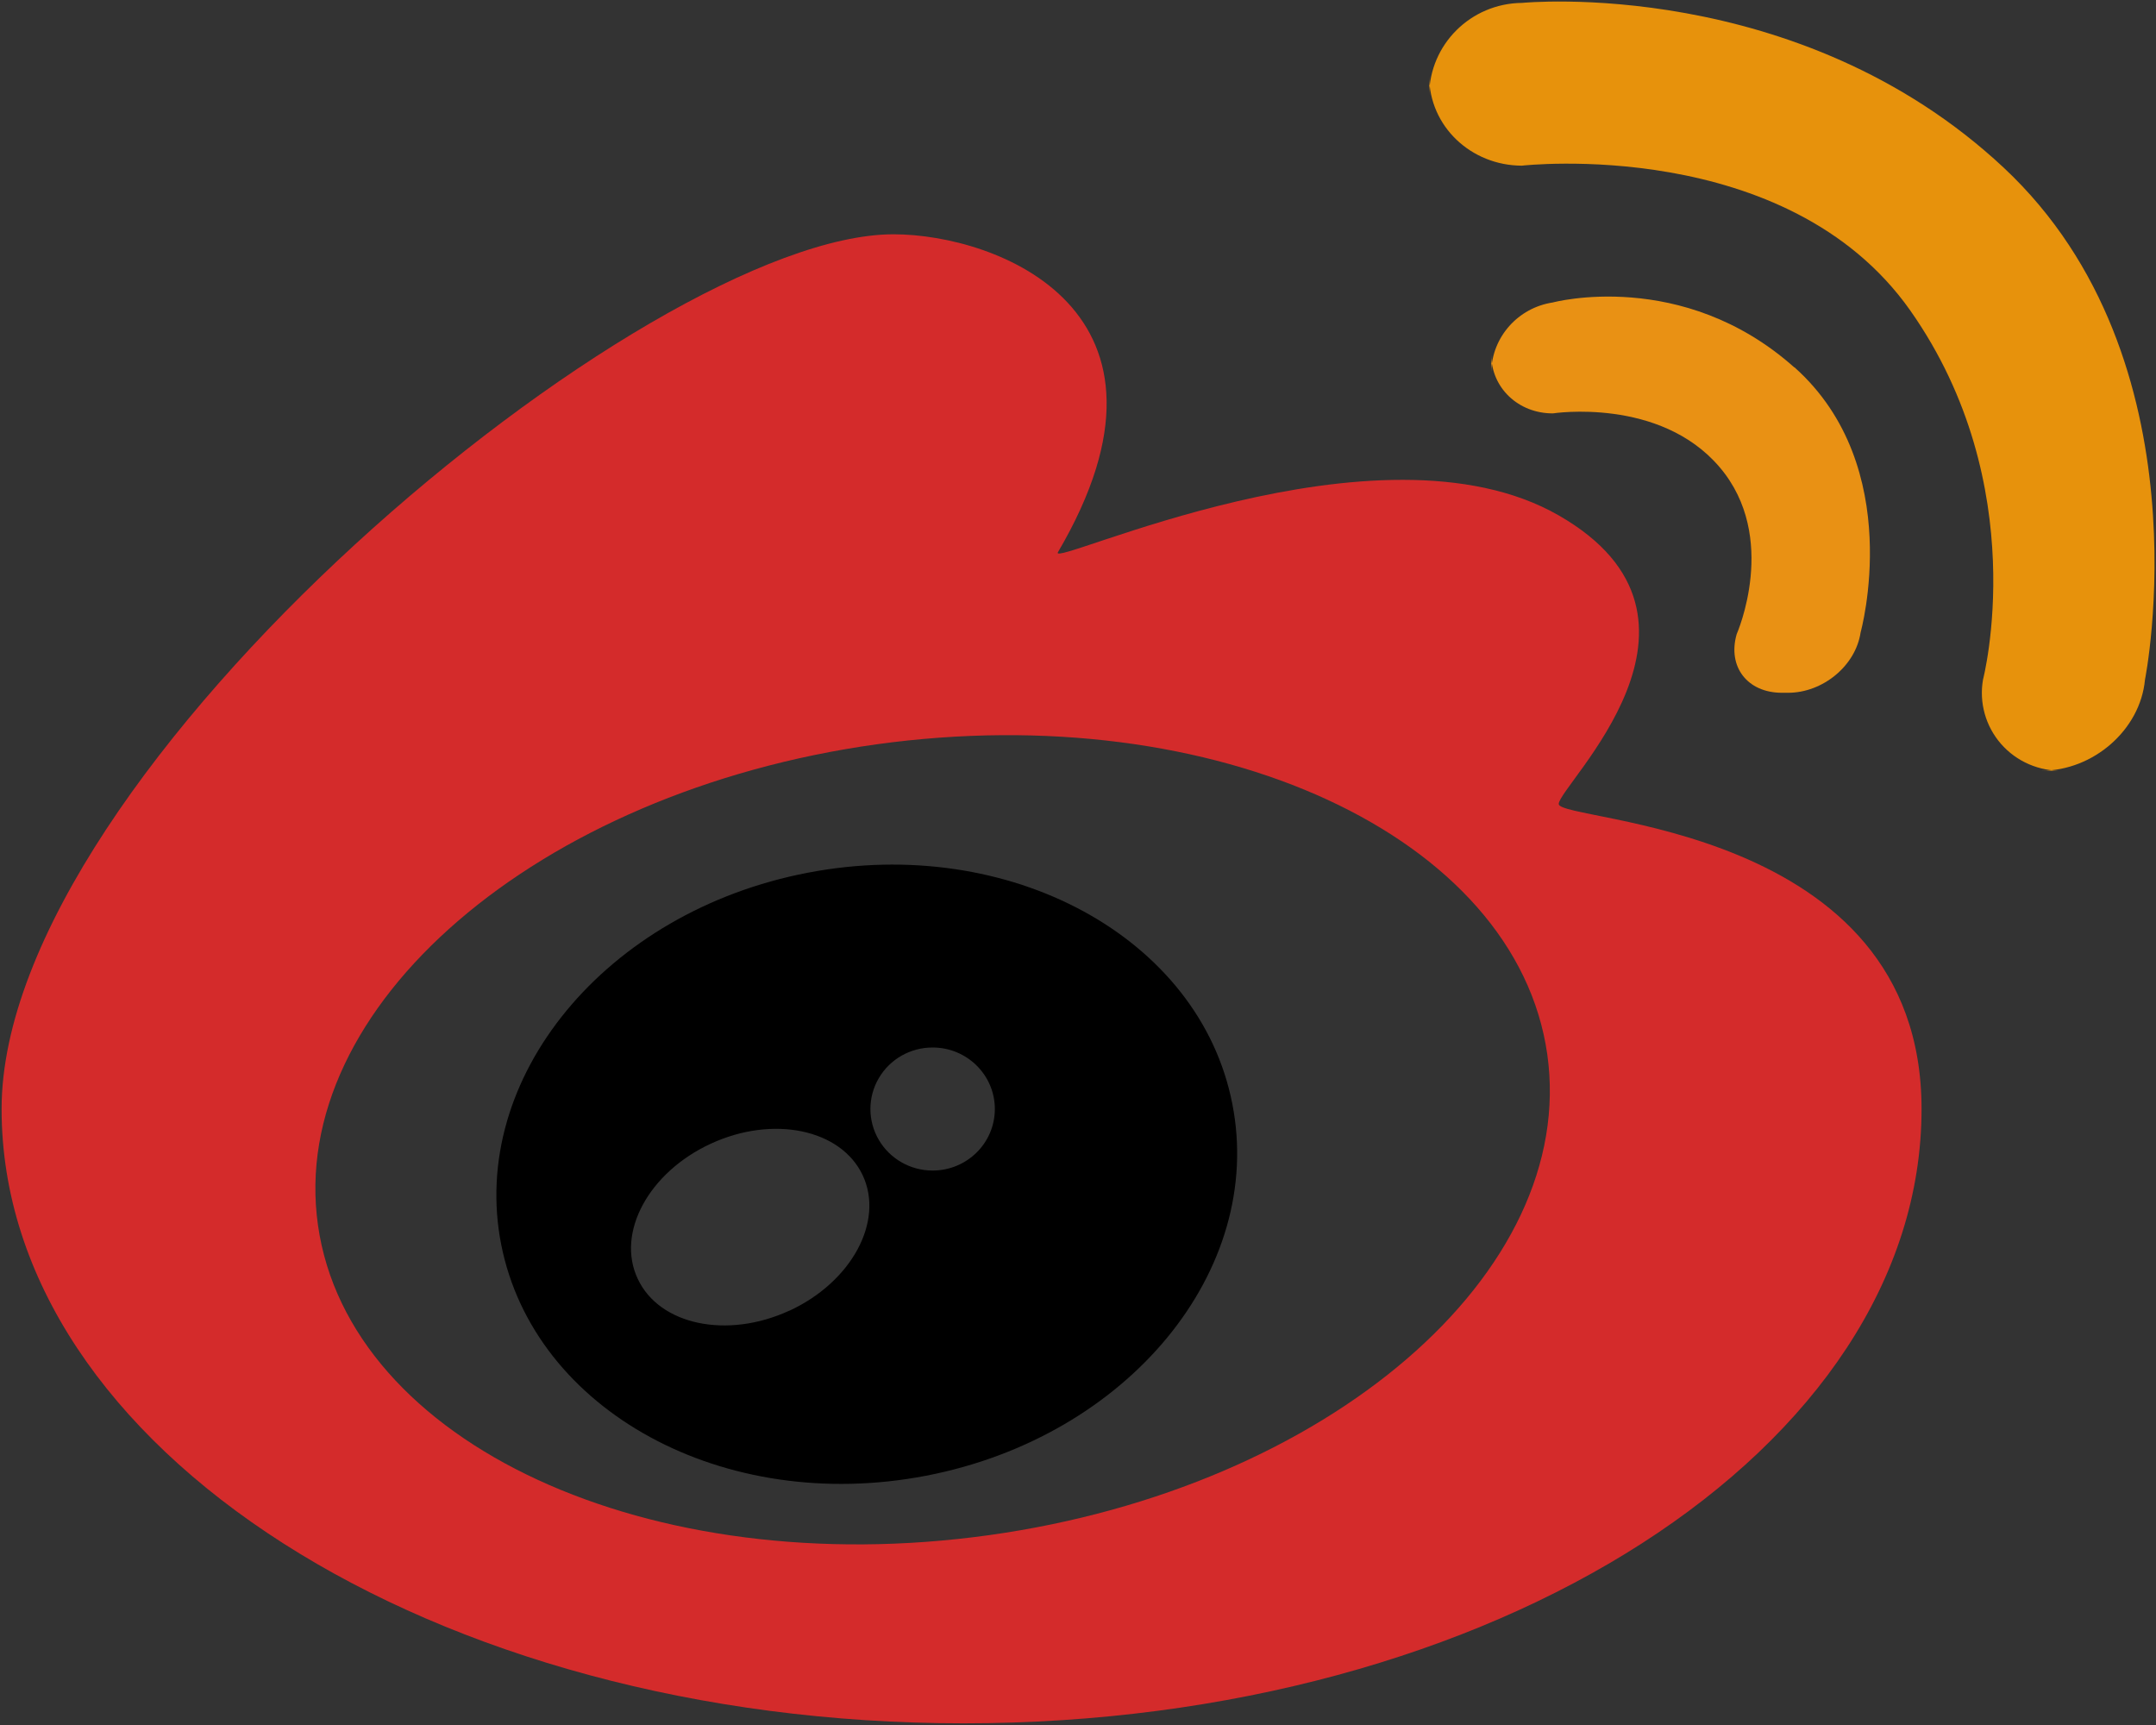
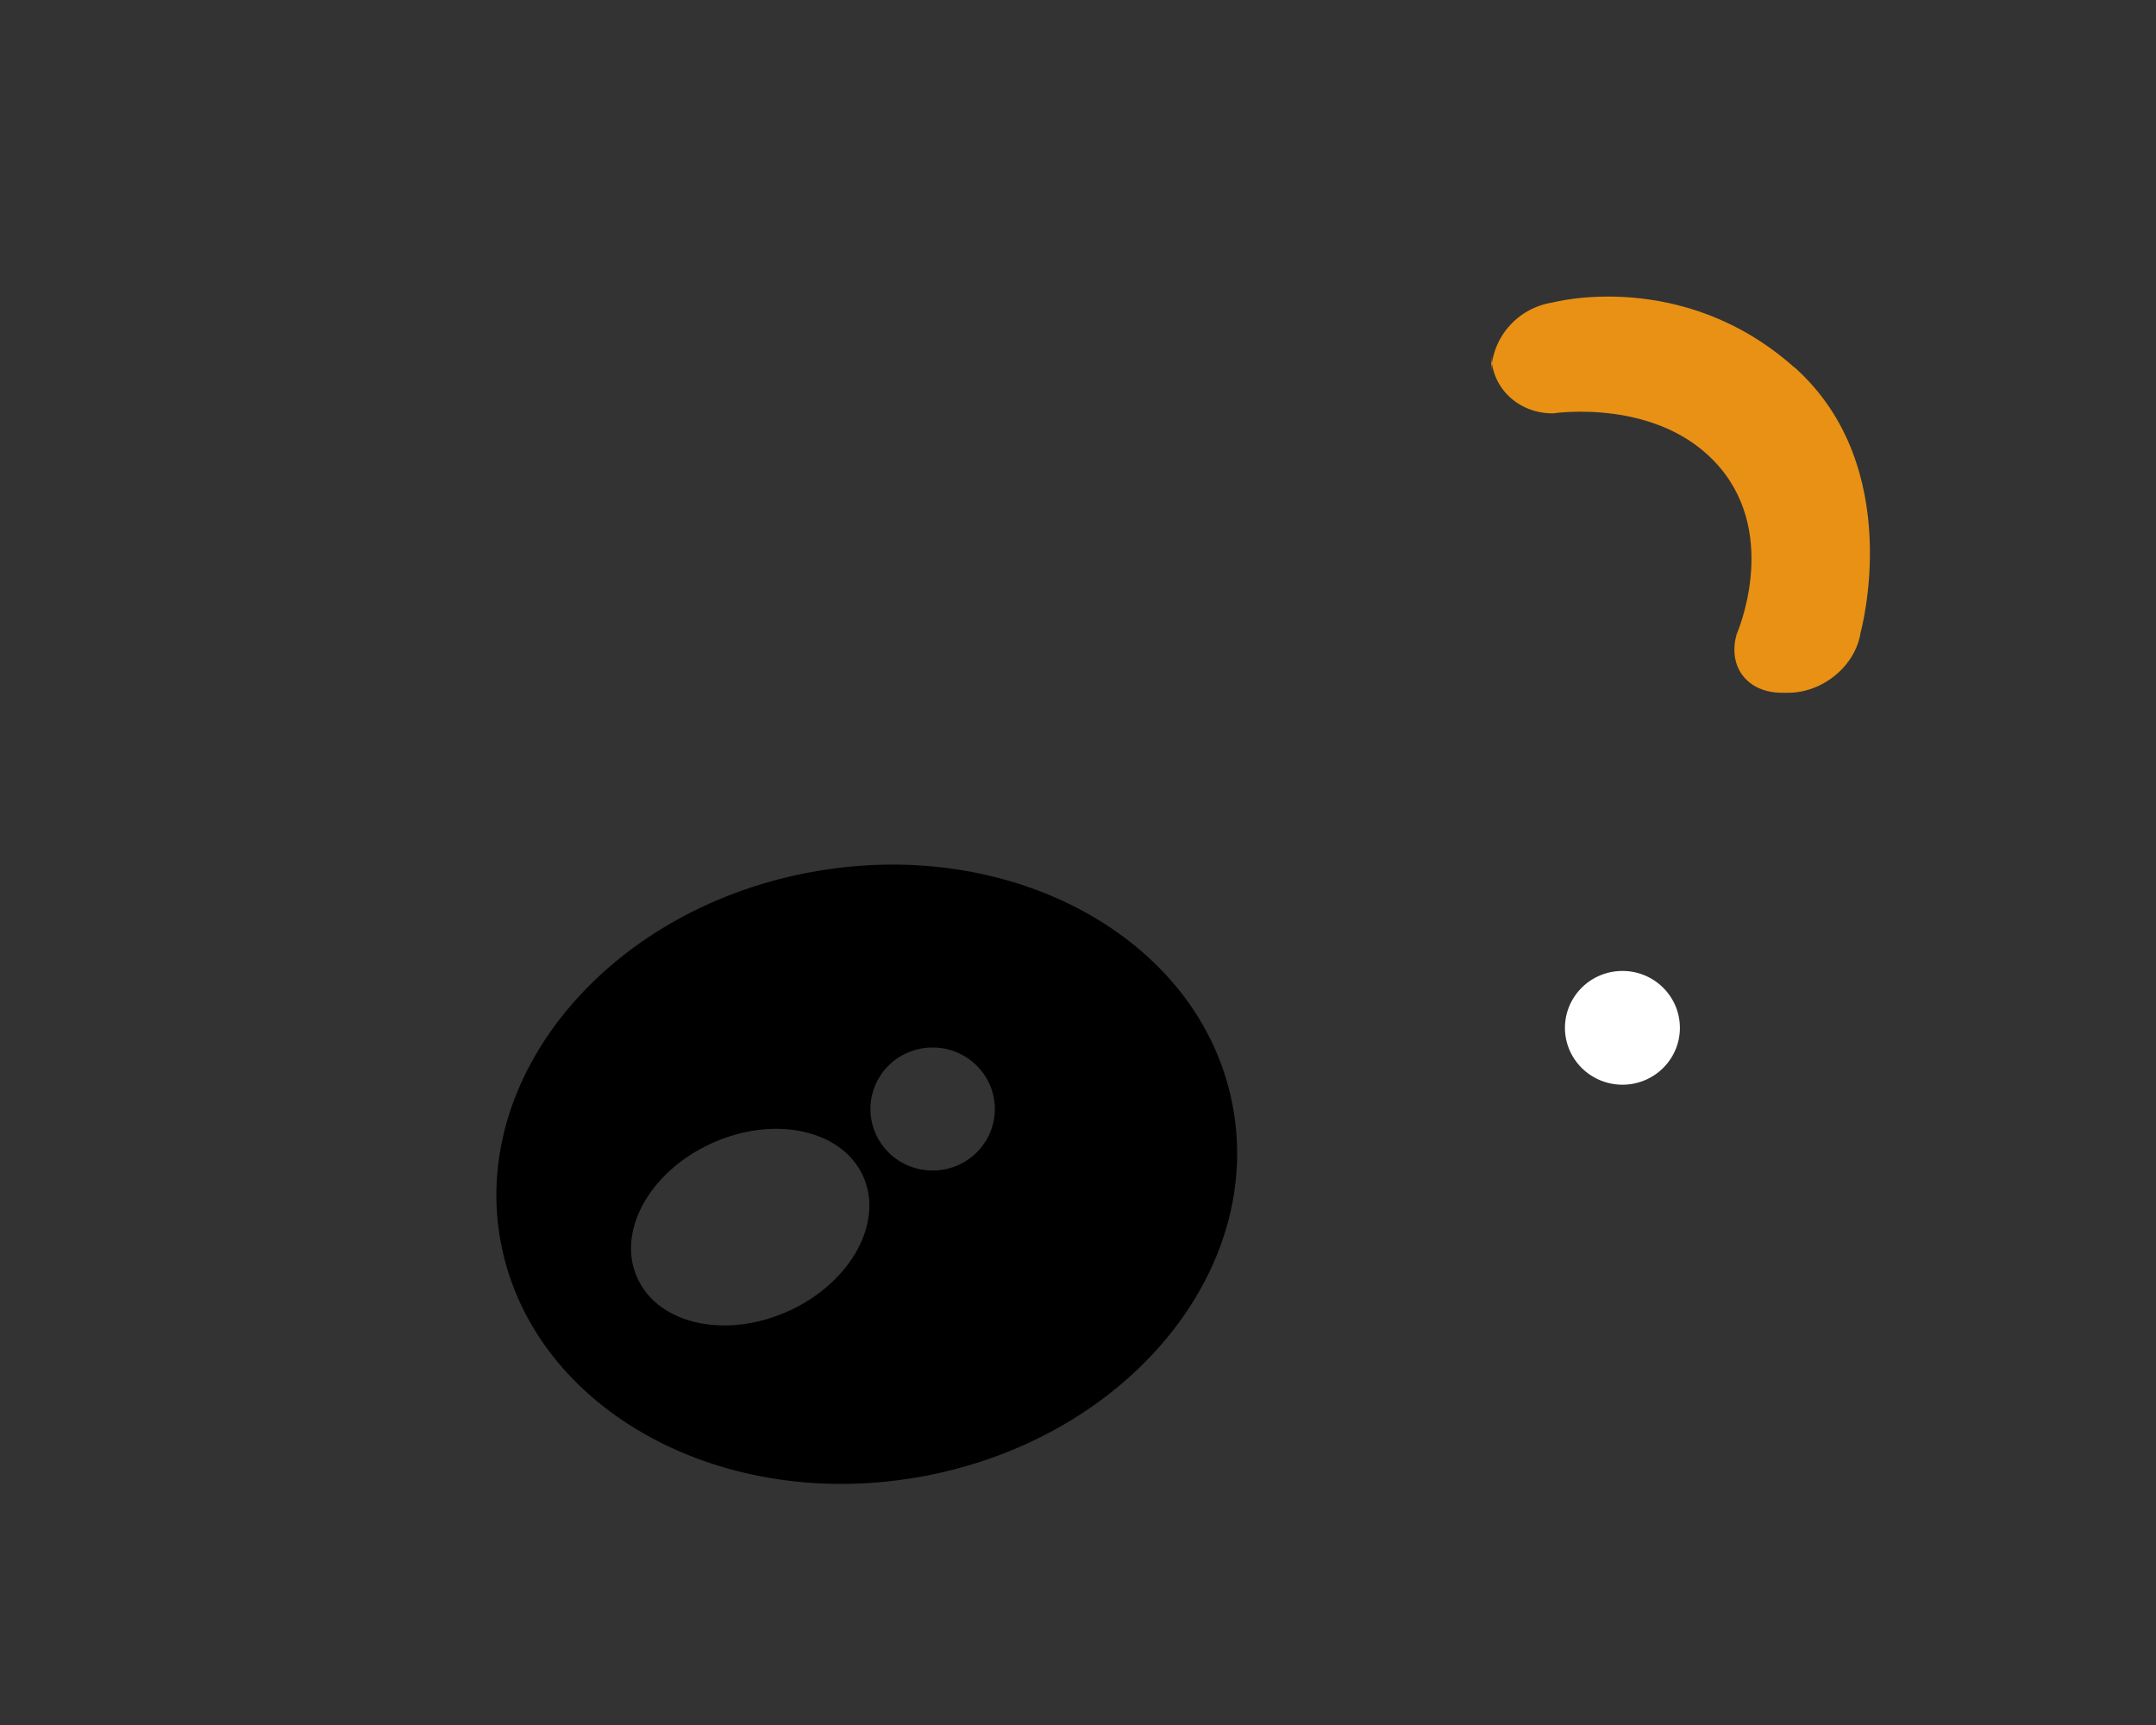
<svg xmlns="http://www.w3.org/2000/svg" width="35px" height="28px" viewBox="0 0 35 28" version="1.1">
  <rect x="0" y="0" width="35" height="28" fill="#333333" stroke="none" />
  <title>Group 2</title>
  <desc>Created with Sketch.</desc>
  <defs />
  <g id="导航" stroke="none" stroke-width="1" fill="none" fill-rule="evenodd">
    <g id="行车记录仪-copy" transform="translate(-22, -30)">
      <g id="Group" transform="translate(22, 30)">
        <g id="Group-2">
          <path d="M26.338,17.607 C26.005,17.607 25.697,17.431 25.53,17.145 C25.363,16.86 25.363,16.508 25.53,16.222 C25.697,15.936 26.005,15.76 26.338,15.76 C26.853,15.76 27.271,16.174 27.271,16.684 C27.271,17.194 26.853,17.607 26.338,17.607" id="Shape" fill="#FFFFFF" />
          <path d="M20.005,17.917 C19.477,15.216 16.389,13.537 13.113,14.166 C9.832,14.795 7.606,17.499 8.136,20.2 C8.669,22.904 11.755,24.585 15.033,23.954 C18.309,23.323 20.538,20.621 20.005,17.917 L20.005,17.917 Z M12.815,21.274 C11.808,21.739 10.705,21.509 10.354,20.76 C9.998,20.012 10.531,19.029 11.54,18.564 C12.547,18.099 13.65,18.327 14.004,19.075 C14.357,19.824 13.825,20.807 12.818,21.274 L12.815,21.274 Z M15.138,19 C14.778,19 14.445,18.809 14.265,18.5 C14.085,18.191 14.085,17.81 14.266,17.501 C14.446,17.192 14.78,17.002 15.14,17.003 C15.698,17.003 16.15,17.45 16.15,18.001 C16.15,18.553 15.698,19 15.14,19 L15.138,19 Z" id="Shape" fill="#000000" />
-           <path d="M25.304,13.05 C25.304,12.749 28.236,10.047 25.304,8.366 C22.373,6.684 17.013,9.241 17.174,8.964 C19.477,5.043 16.183,3.803 14.505,3.803 C10.499,3.803 0.026,12.496 0.026,18.001 C0.026,23.509 7.017,27.973 15.644,27.973 C24.268,27.973 31.194,23.509 31.194,18.001 C31.194,13.351 25.304,13.351 25.304,13.05 L25.304,13.05 Z M16.051,24.919 C10.539,25.685 5.666,23.433 5.162,19.888 C4.659,16.345 8.718,12.851 14.227,12.082 C19.739,11.318 24.613,13.568 25.118,17.113 C25.62,20.656 21.56,24.153 16.051,24.919 L16.051,24.919 Z" id="Shape" fill="#D42B2B" />
-           <path d="M32.528,2.722 C29.189,-0.4 24.709,0.047 24.709,0.047 C23.877,0.054 23.206,0.721 23.201,1.544 L23.201,1.234 C23.201,2.055 23.885,2.687 24.705,2.689 C24.705,2.689 29.008,2.197 31.011,5.04 C33.013,7.886 32.192,11.03 32.192,11.03 C32.126,11.405 32.234,11.789 32.485,12.076 C32.737,12.363 33.106,12.522 33.49,12.51 L33.145,12.51 C33.978,12.51 34.745,11.85 34.821,11.033 C34.821,11.033 35.866,5.844 32.528,2.722" id="Shape" fill="#E7920C" />
          <path d="M29.129,5.964 C27.309,4.343 25.206,4.91 25.206,4.91 C24.643,4.996 24.223,5.469 24.208,6.033 L24.208,5.751 C24.208,6.298 24.651,6.712 25.21,6.71 C25.21,6.71 26.945,6.442 27.916,7.583 C28.887,8.723 28.193,10.293 28.193,10.293 C28.041,10.82 28.365,11.245 28.927,11.245 L29.028,11.245 C29.587,11.245 30.124,10.811 30.205,10.264 C30.205,10.264 30.95,7.585 29.131,5.962 L29.129,5.964 Z" id="Path" fill="#E99114" />
        </g>
      </g>
    </g>
  </g>
</svg>